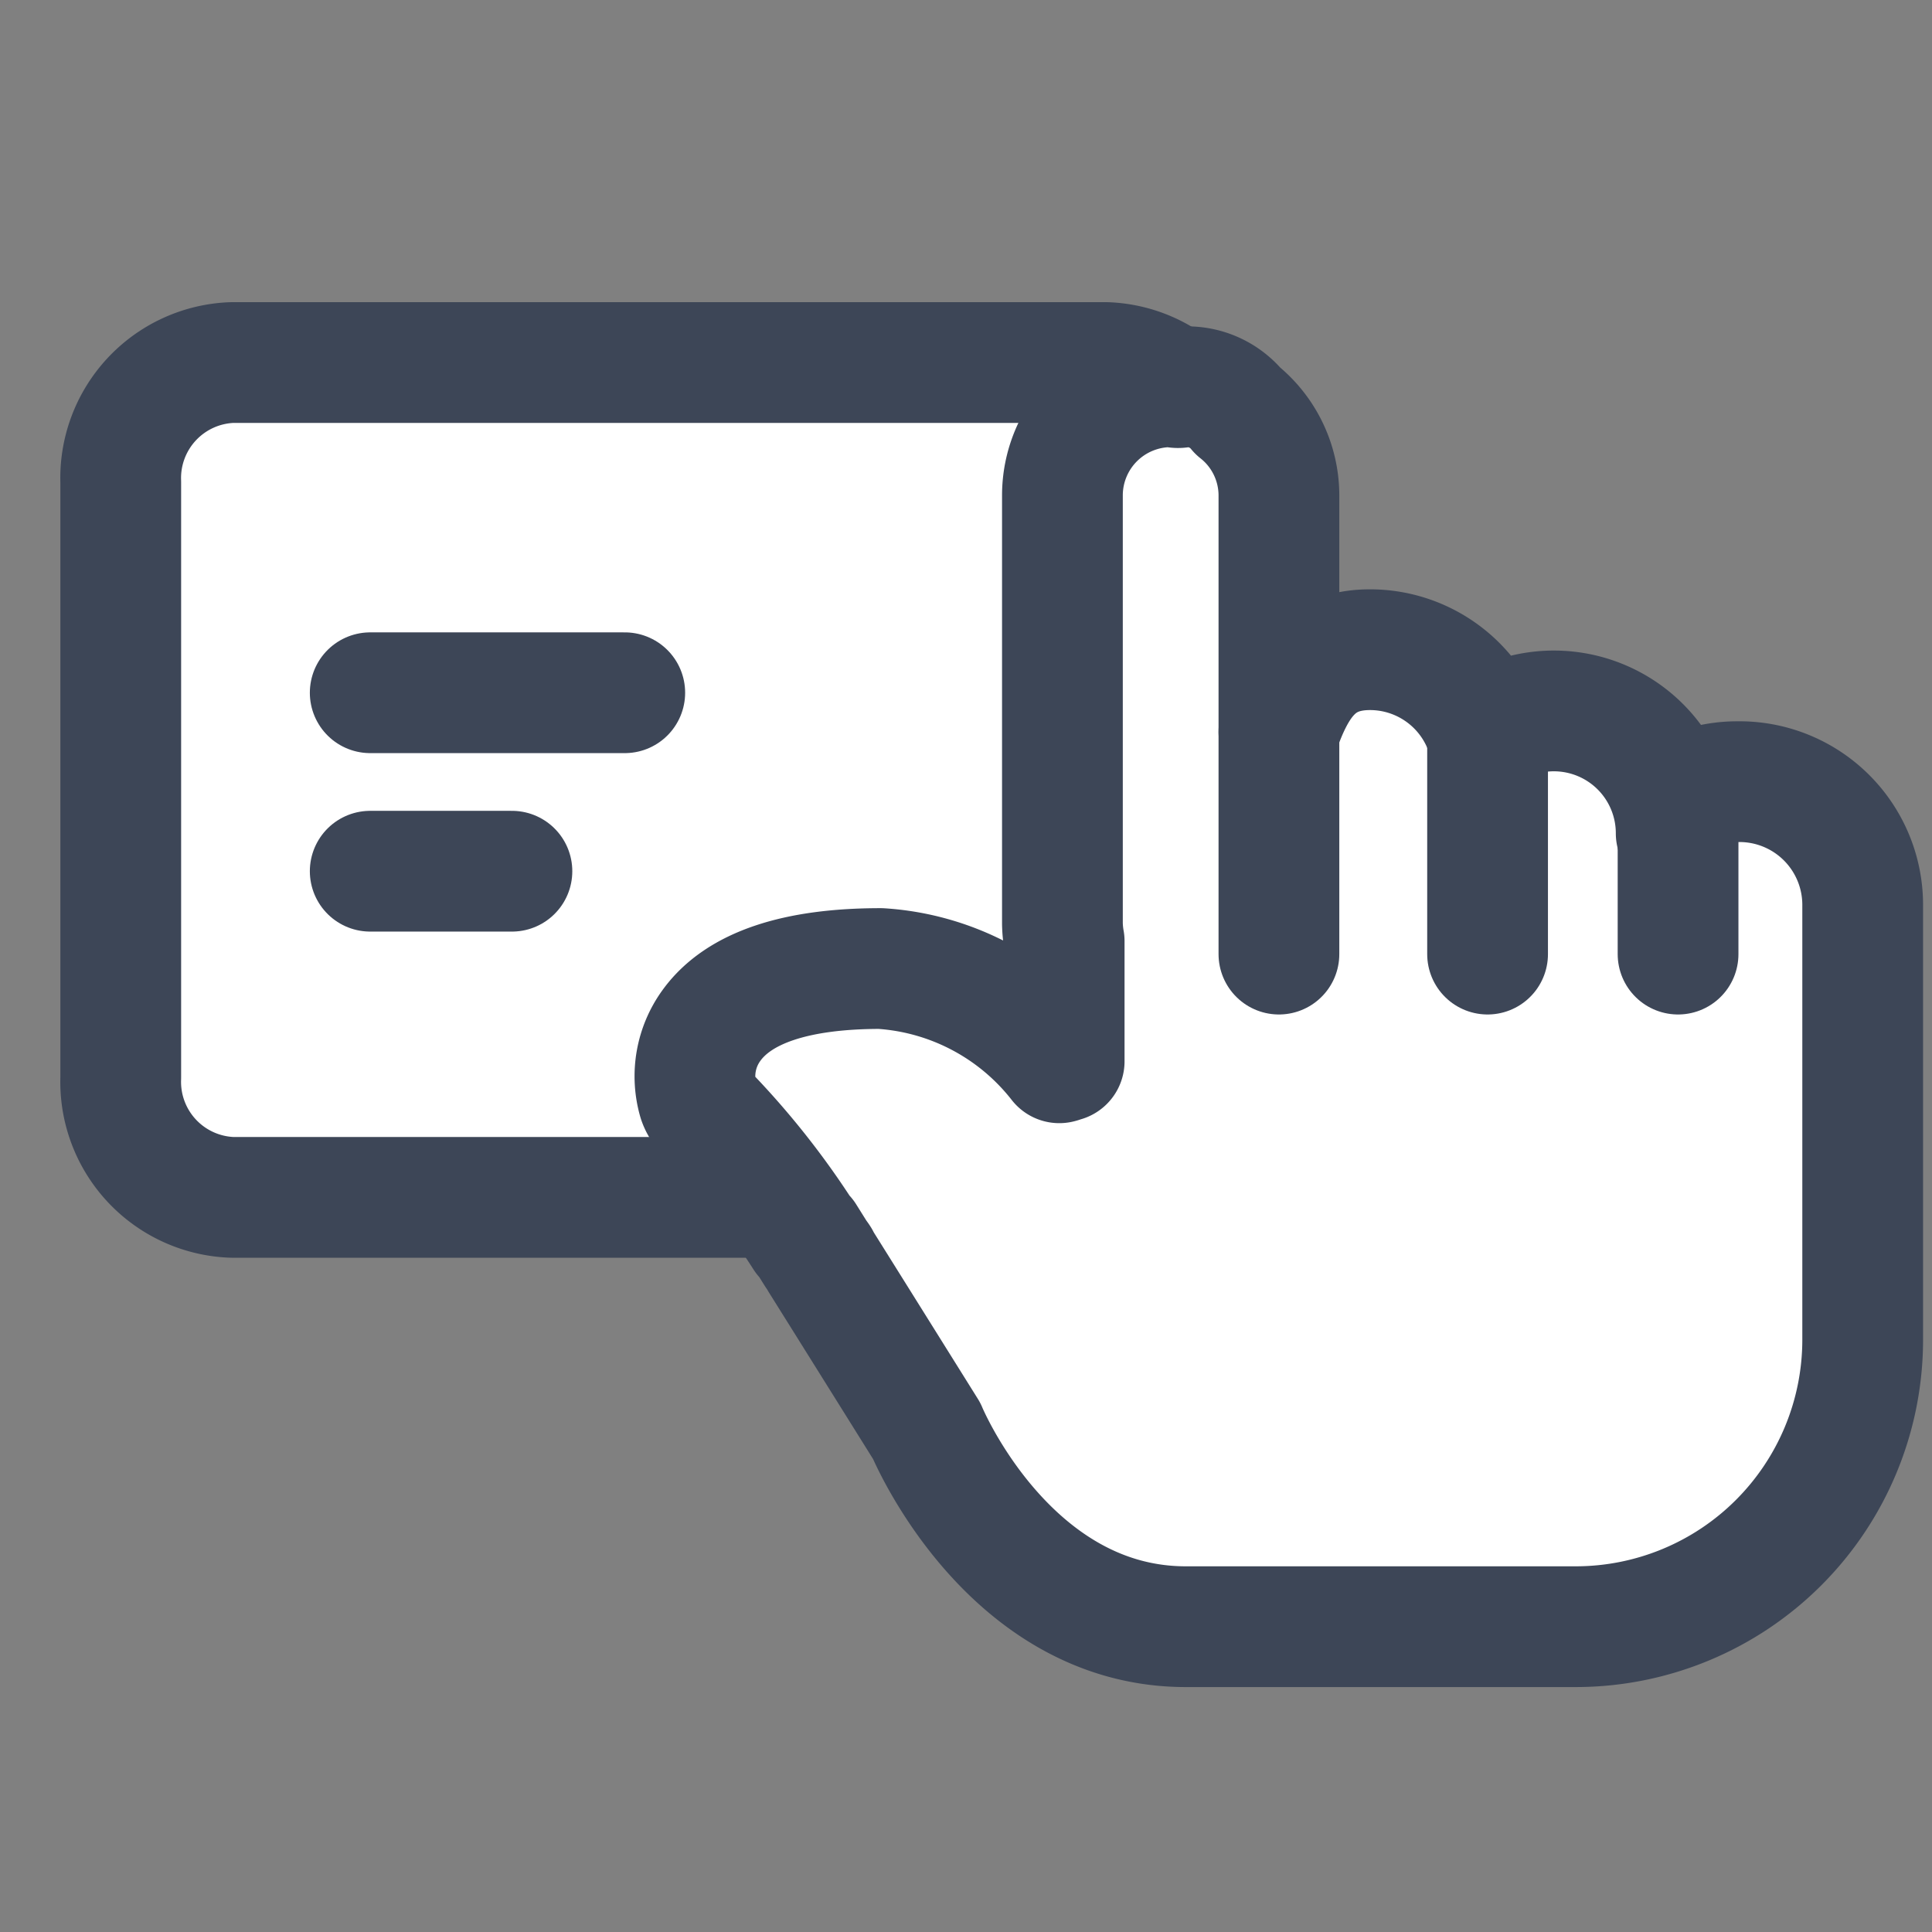
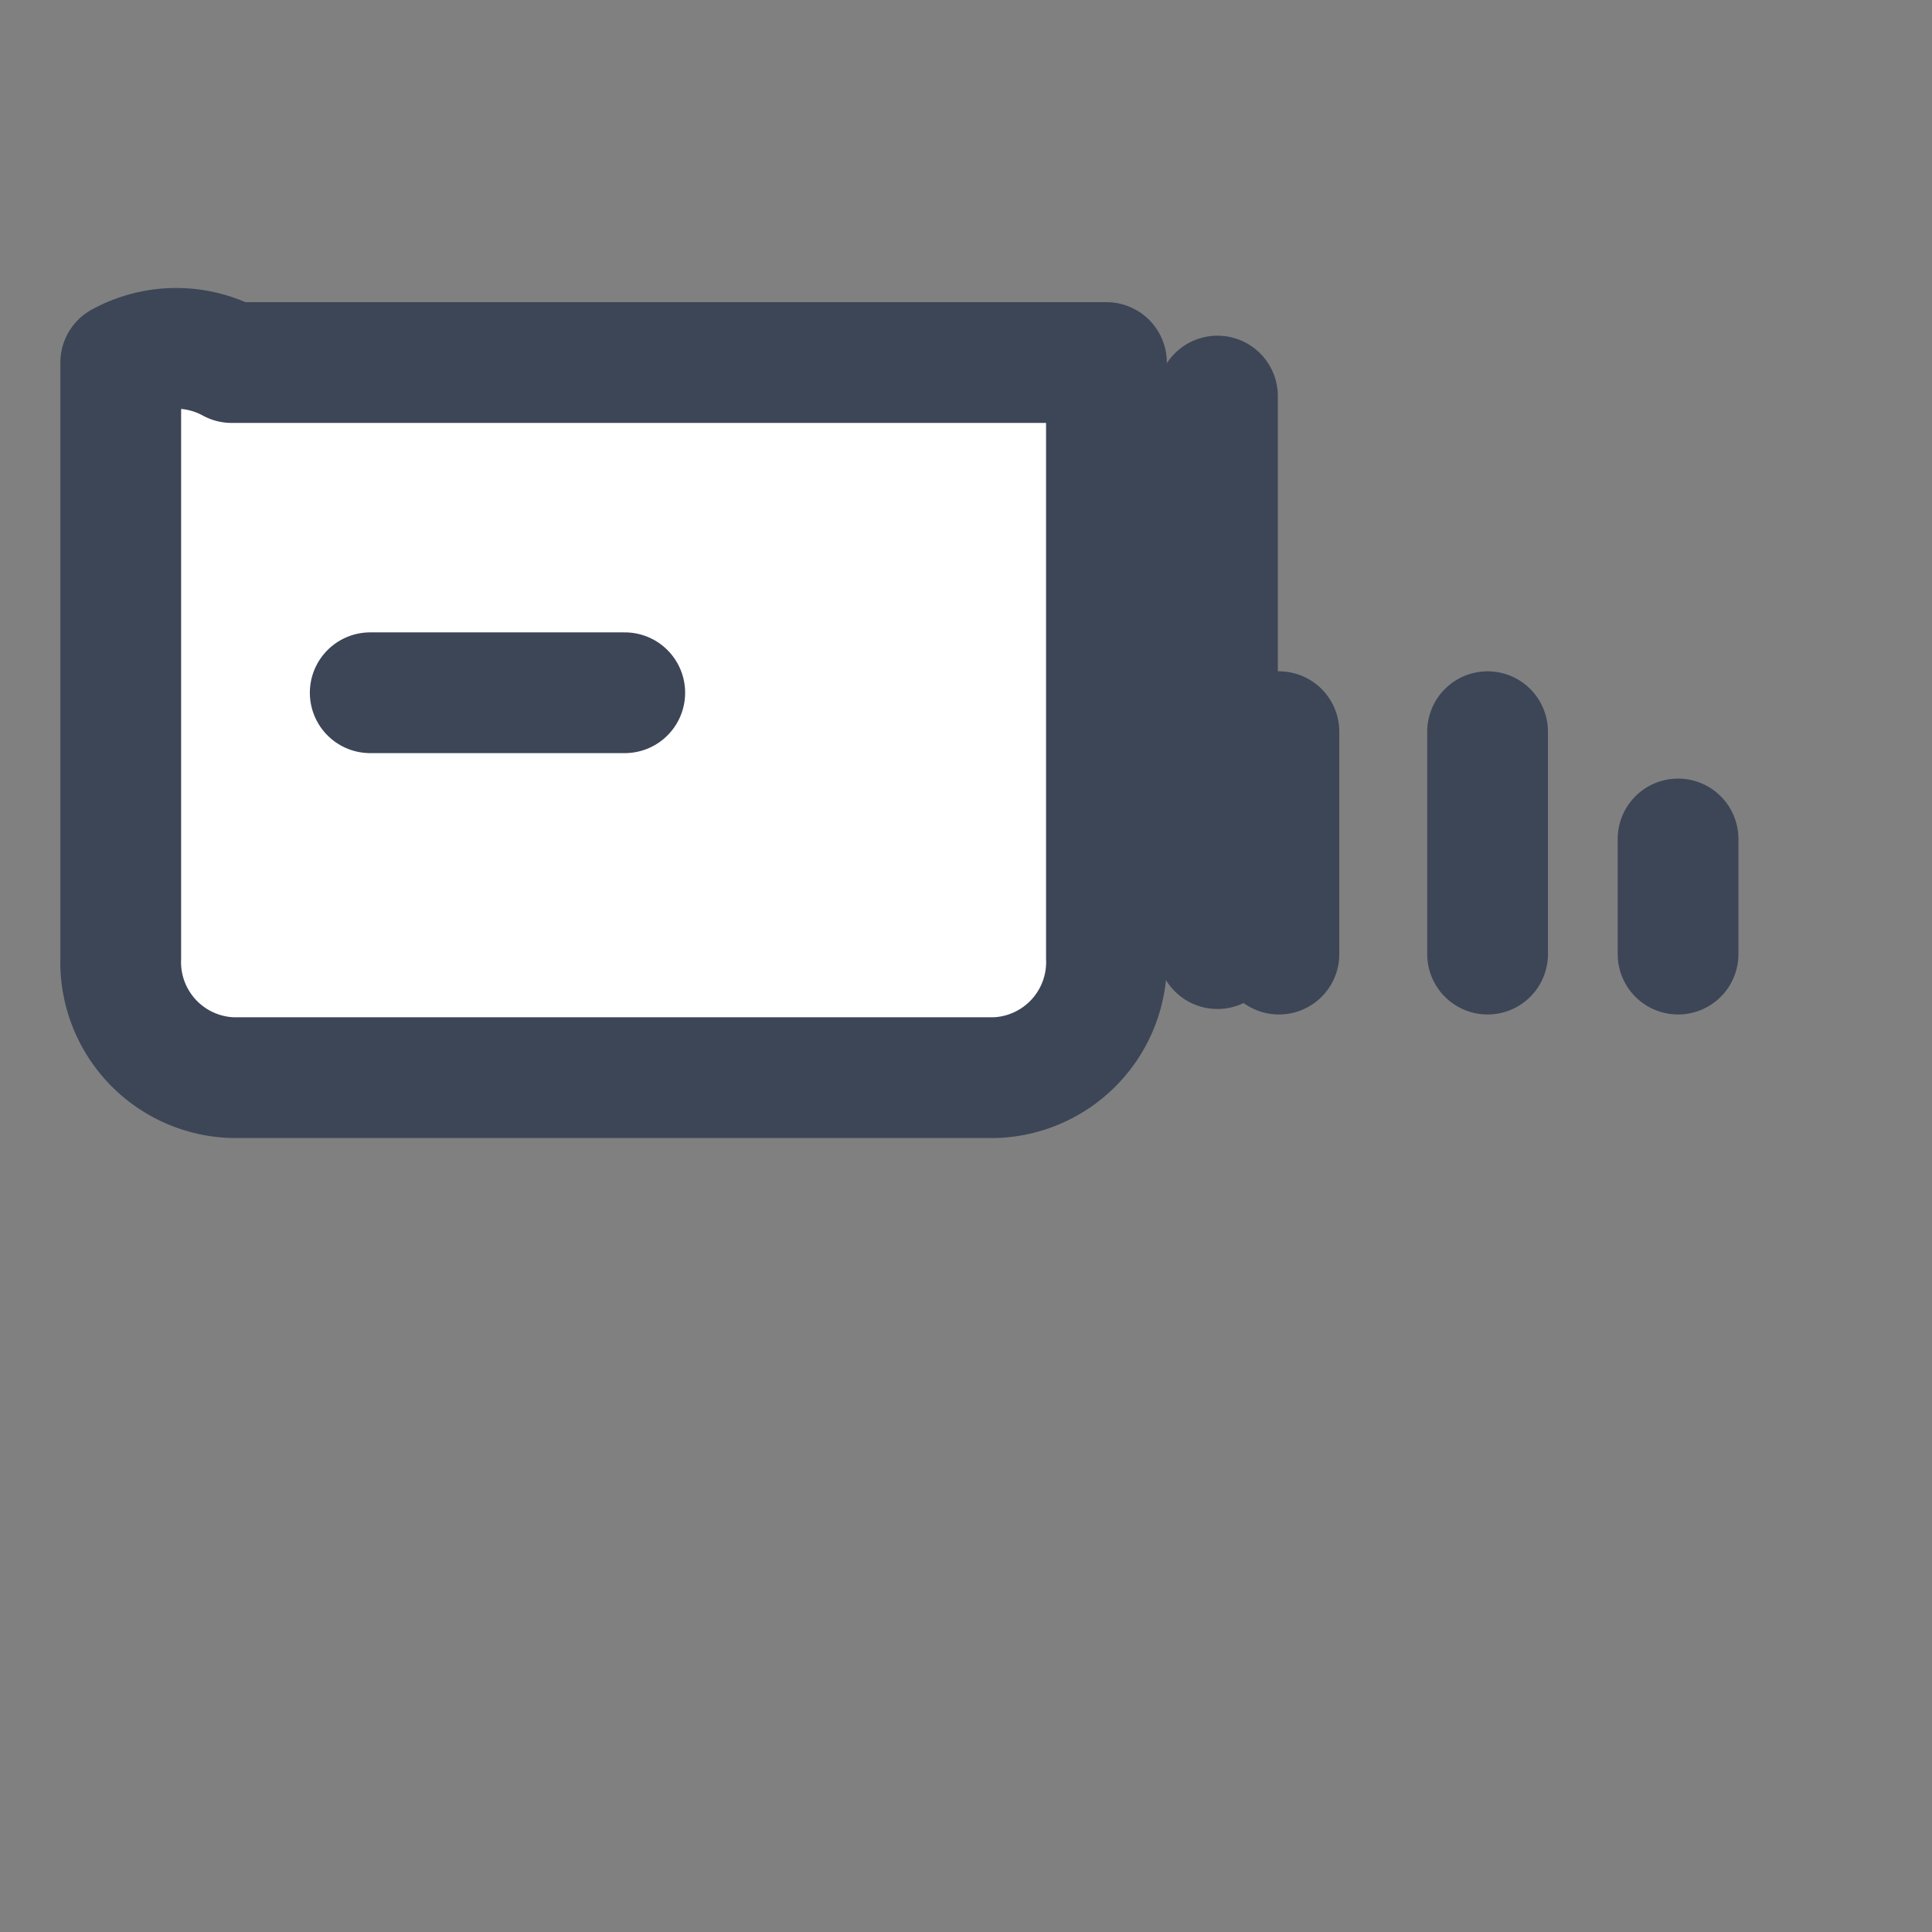
<svg xmlns="http://www.w3.org/2000/svg" id="CIon_solicitarbilletera_32px" width="32" height="32" viewBox="0 0 32 32">
  <rect x="0" y="0" width="32" height="32" fill="#808080" stroke="none" />
-   <rect id="Rectángulo_8375" data-name="Rectángulo 8375" width="32" height="32" fill="#fff" opacity="0" />
  <g id="Grupo_17637" data-name="Grupo 17637" transform="translate(-580.835 -298.326)">
    <g id="Grupo_16897" data-name="Grupo 16897" transform="translate(314.823 147.131)">
-       <path id="Rectángulo_6402" data-name="Rectángulo 6402" d="M269.85,157.2h14.488a1.915,1.915,0,0,1,1.838,1.983v9.861a1.915,1.915,0,0,1-1.838,1.983H269.85a1.915,1.915,0,0,1-1.838-1.983v-9.861A1.915,1.915,0,0,1,269.85,157.2Z" transform="translate(0)" fill="#fff" stroke="#3d4657" stroke-linecap="round" stroke-linejoin="round" stroke-width="2" />
+       <path id="Rectángulo_6402" data-name="Rectángulo 6402" d="M269.85,157.2h14.488v9.861a1.915,1.915,0,0,1-1.838,1.983H269.85a1.915,1.915,0,0,1-1.838-1.983v-9.861A1.915,1.915,0,0,1,269.85,157.2Z" transform="translate(0)" fill="#fff" stroke="#3d4657" stroke-linecap="round" stroke-linejoin="round" stroke-width="2" />
      <line id="Línea_1248" data-name="Línea 1248" x2="4.216" transform="translate(272.144 162.669)" fill="none" stroke="#3d4657" stroke-linecap="round" stroke-linejoin="round" stroke-width="2" />
-       <line id="Línea_1249" data-name="Línea 1249" x2="2.347" transform="translate(272.144 165.625)" fill="none" stroke="#3d4657" stroke-linecap="round" stroke-linejoin="round" stroke-width="2" />
    </g>
    <line id="Línea_242" data-name="Línea 242" y2="9.152" transform="translate(601 304.886)" fill="none" stroke="#3d4657" stroke-linecap="round" stroke-linejoin="round" stroke-width="2" />
    <g id="Grupo_17440" data-name="Grupo 17440" transform="translate(109.402 296.382)">
-       <path id="Trazado_33262" data-name="Trazado 33262" d="M500.209,14.891a2,2,0,0,0-1.013.273v.582a2.026,2.026,0,0,0-3.155-1.683,2.032,2.032,0,0,0-1.914-1.358c-.883,0-1.234.568-1.511,1.358h0V10.143a1.785,1.785,0,0,0-.68-1.393,1.077,1.077,0,0,0-.849-.4c-.046,0-.088.011-.132.014s-.087-.014-.132-.014a1.8,1.8,0,0,0-1.793,1.793v7.1a1.849,1.849,0,0,0,.029.29v1.989c-.028.006-.053.019-.081.025a4.083,4.083,0,0,0-2.96-1.561c-1.406,0-2.348.317-2.8.941A1.431,1.431,0,0,0,483,20.169a.524.524,0,0,0,.123.2,13,13,0,0,1,1.633,2.063l.011-.009.174.278c.021.034.049.067.069.1l.008.022c.7,1.118,1.763,2.82,1.763,2.82s1.341,3.244,4.292,3.244h6.471a4.754,4.754,0,0,0,4.741-4.74V16.918A2.041,2.041,0,0,0,500.209,14.891Z" fill="#fff" stroke="#3d4657" stroke-linecap="round" stroke-linejoin="round" stroke-width="2" />
      <line id="Línea_243" data-name="Línea 243" y2="3.684" transform="translate(492.616 14.063)" fill="none" stroke="#3d4657" stroke-linecap="round" stroke-linejoin="round" stroke-width="2" />
      <line id="Línea_244" data-name="Línea 244" y2="3.684" transform="translate(496.072 14.063)" fill="none" stroke="#3d4657" stroke-linecap="round" stroke-linejoin="round" stroke-width="2" />
      <line id="Línea_245" data-name="Línea 245" y2="1.907" transform="translate(499.227 15.84)" fill="none" stroke="#3d4657" stroke-linecap="round" stroke-linejoin="round" stroke-width="2" />
    </g>
  </g>
</svg>